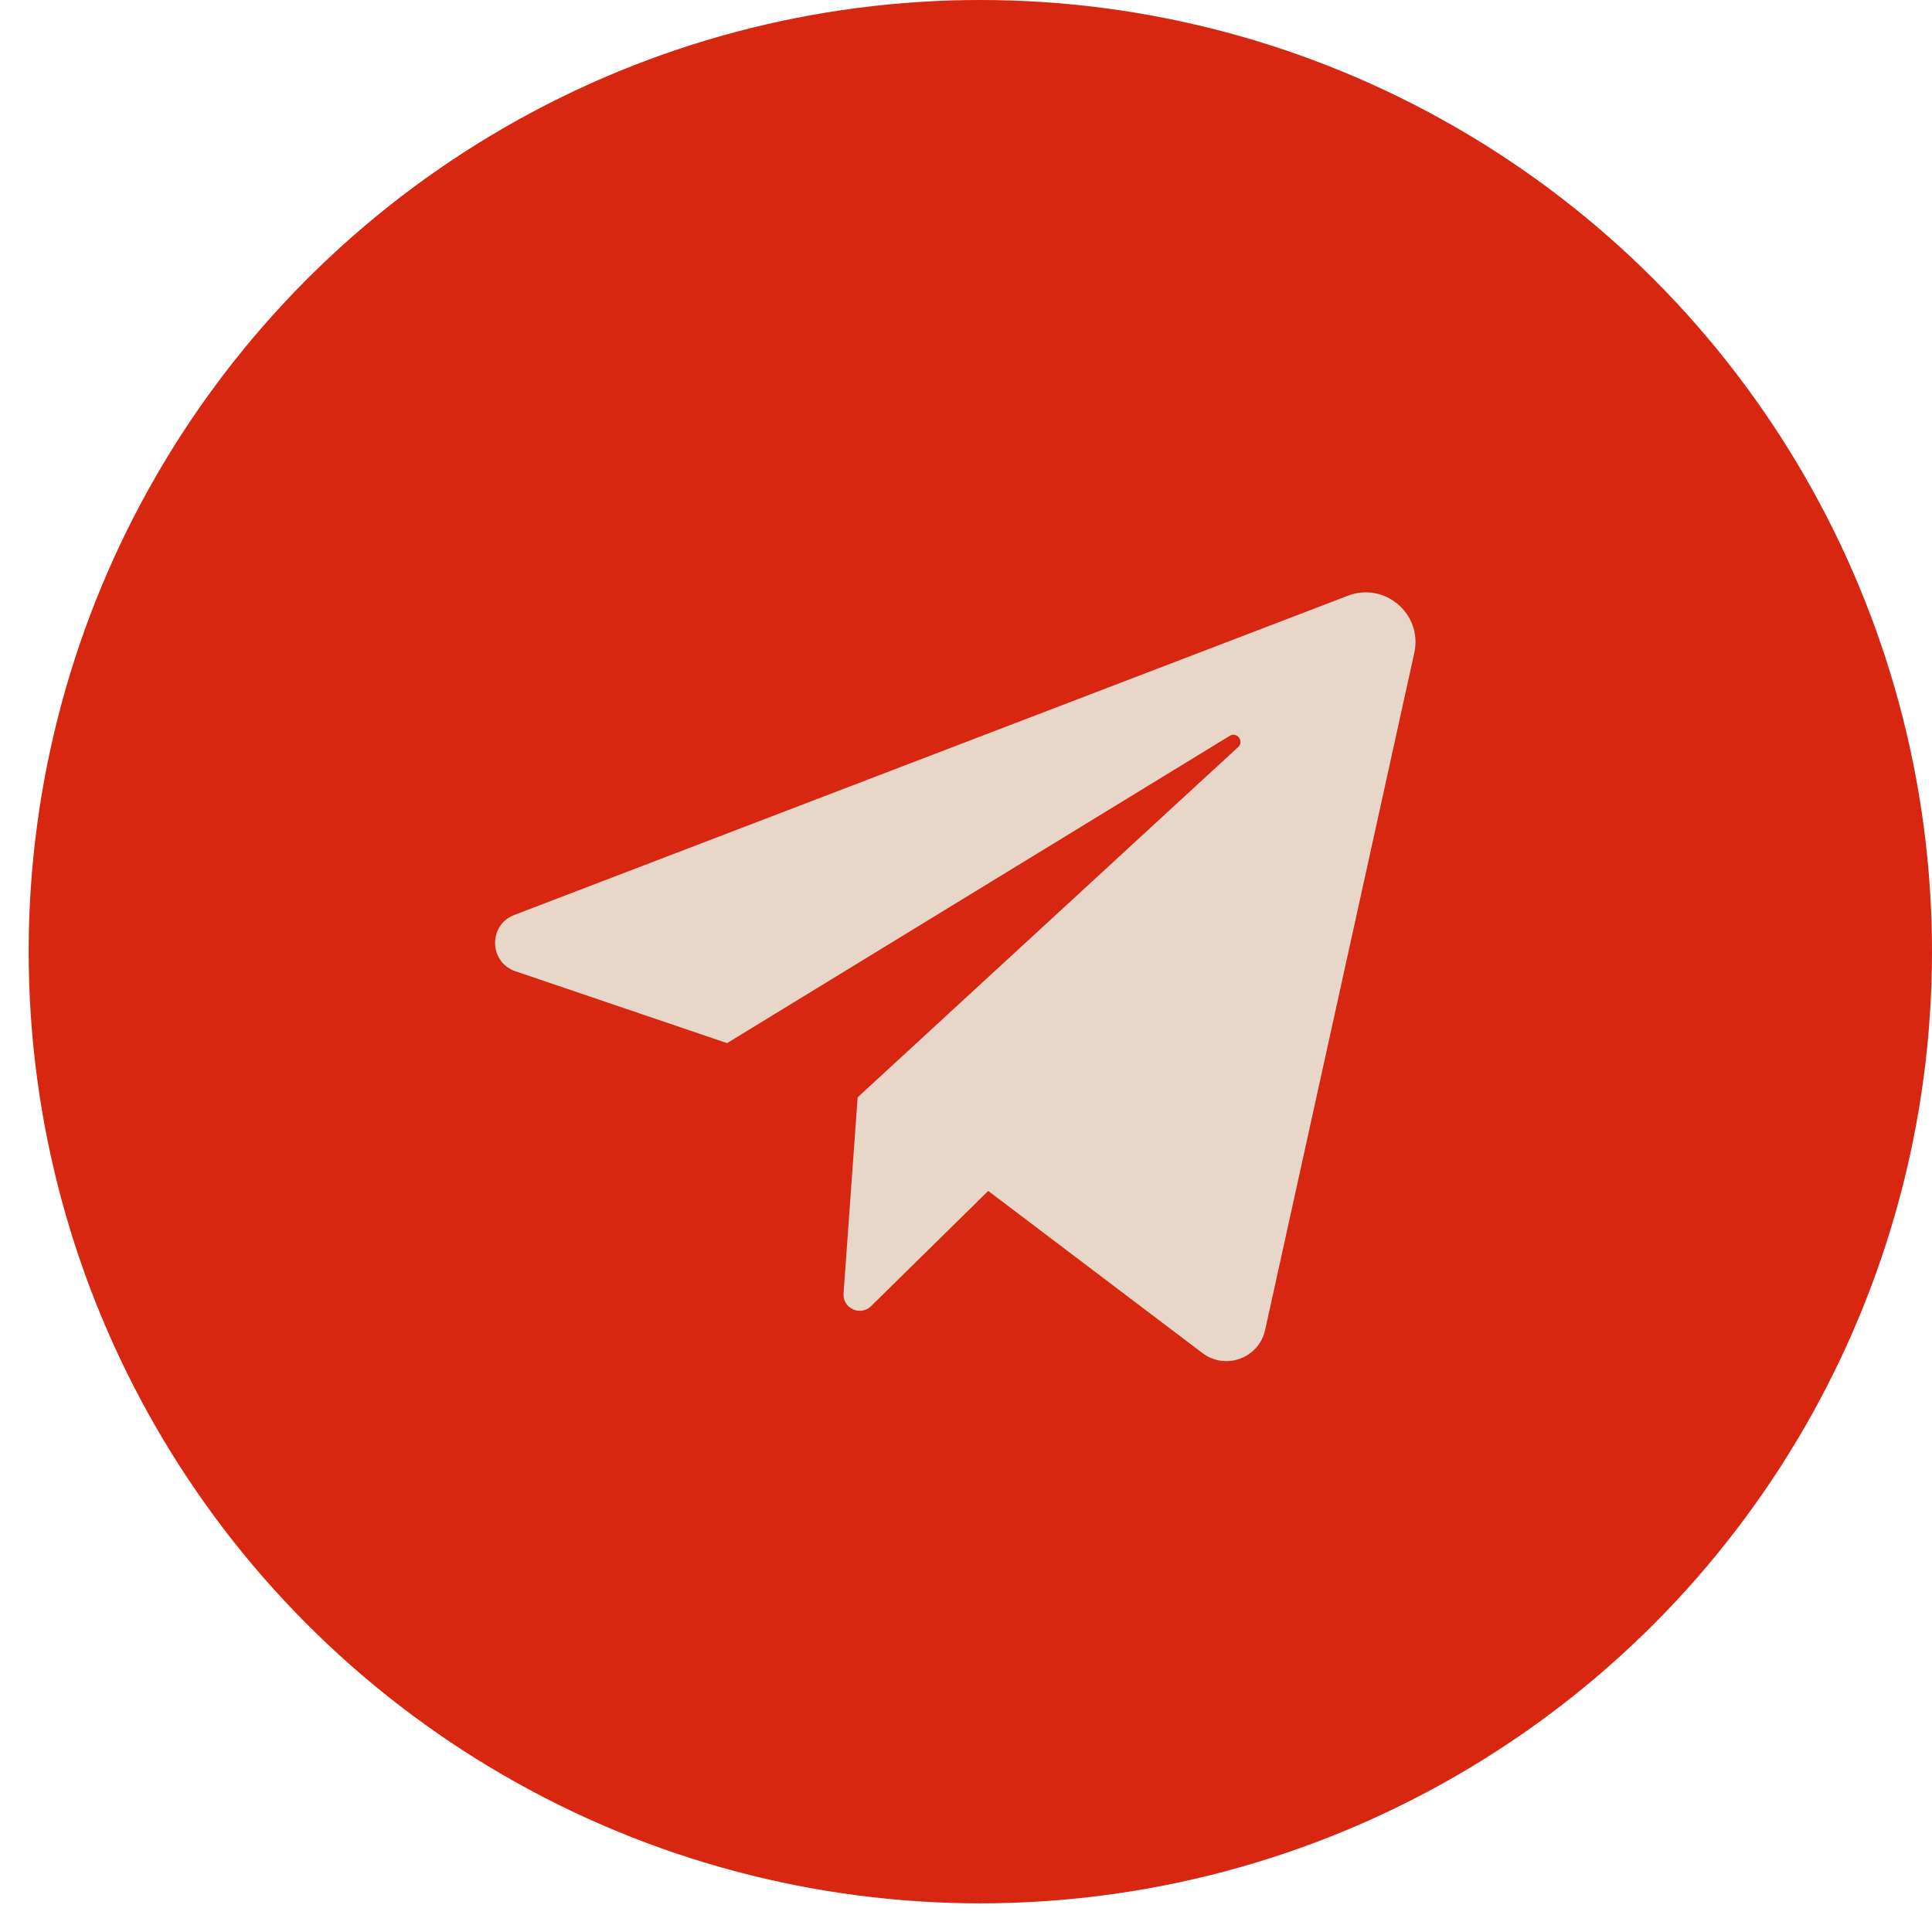
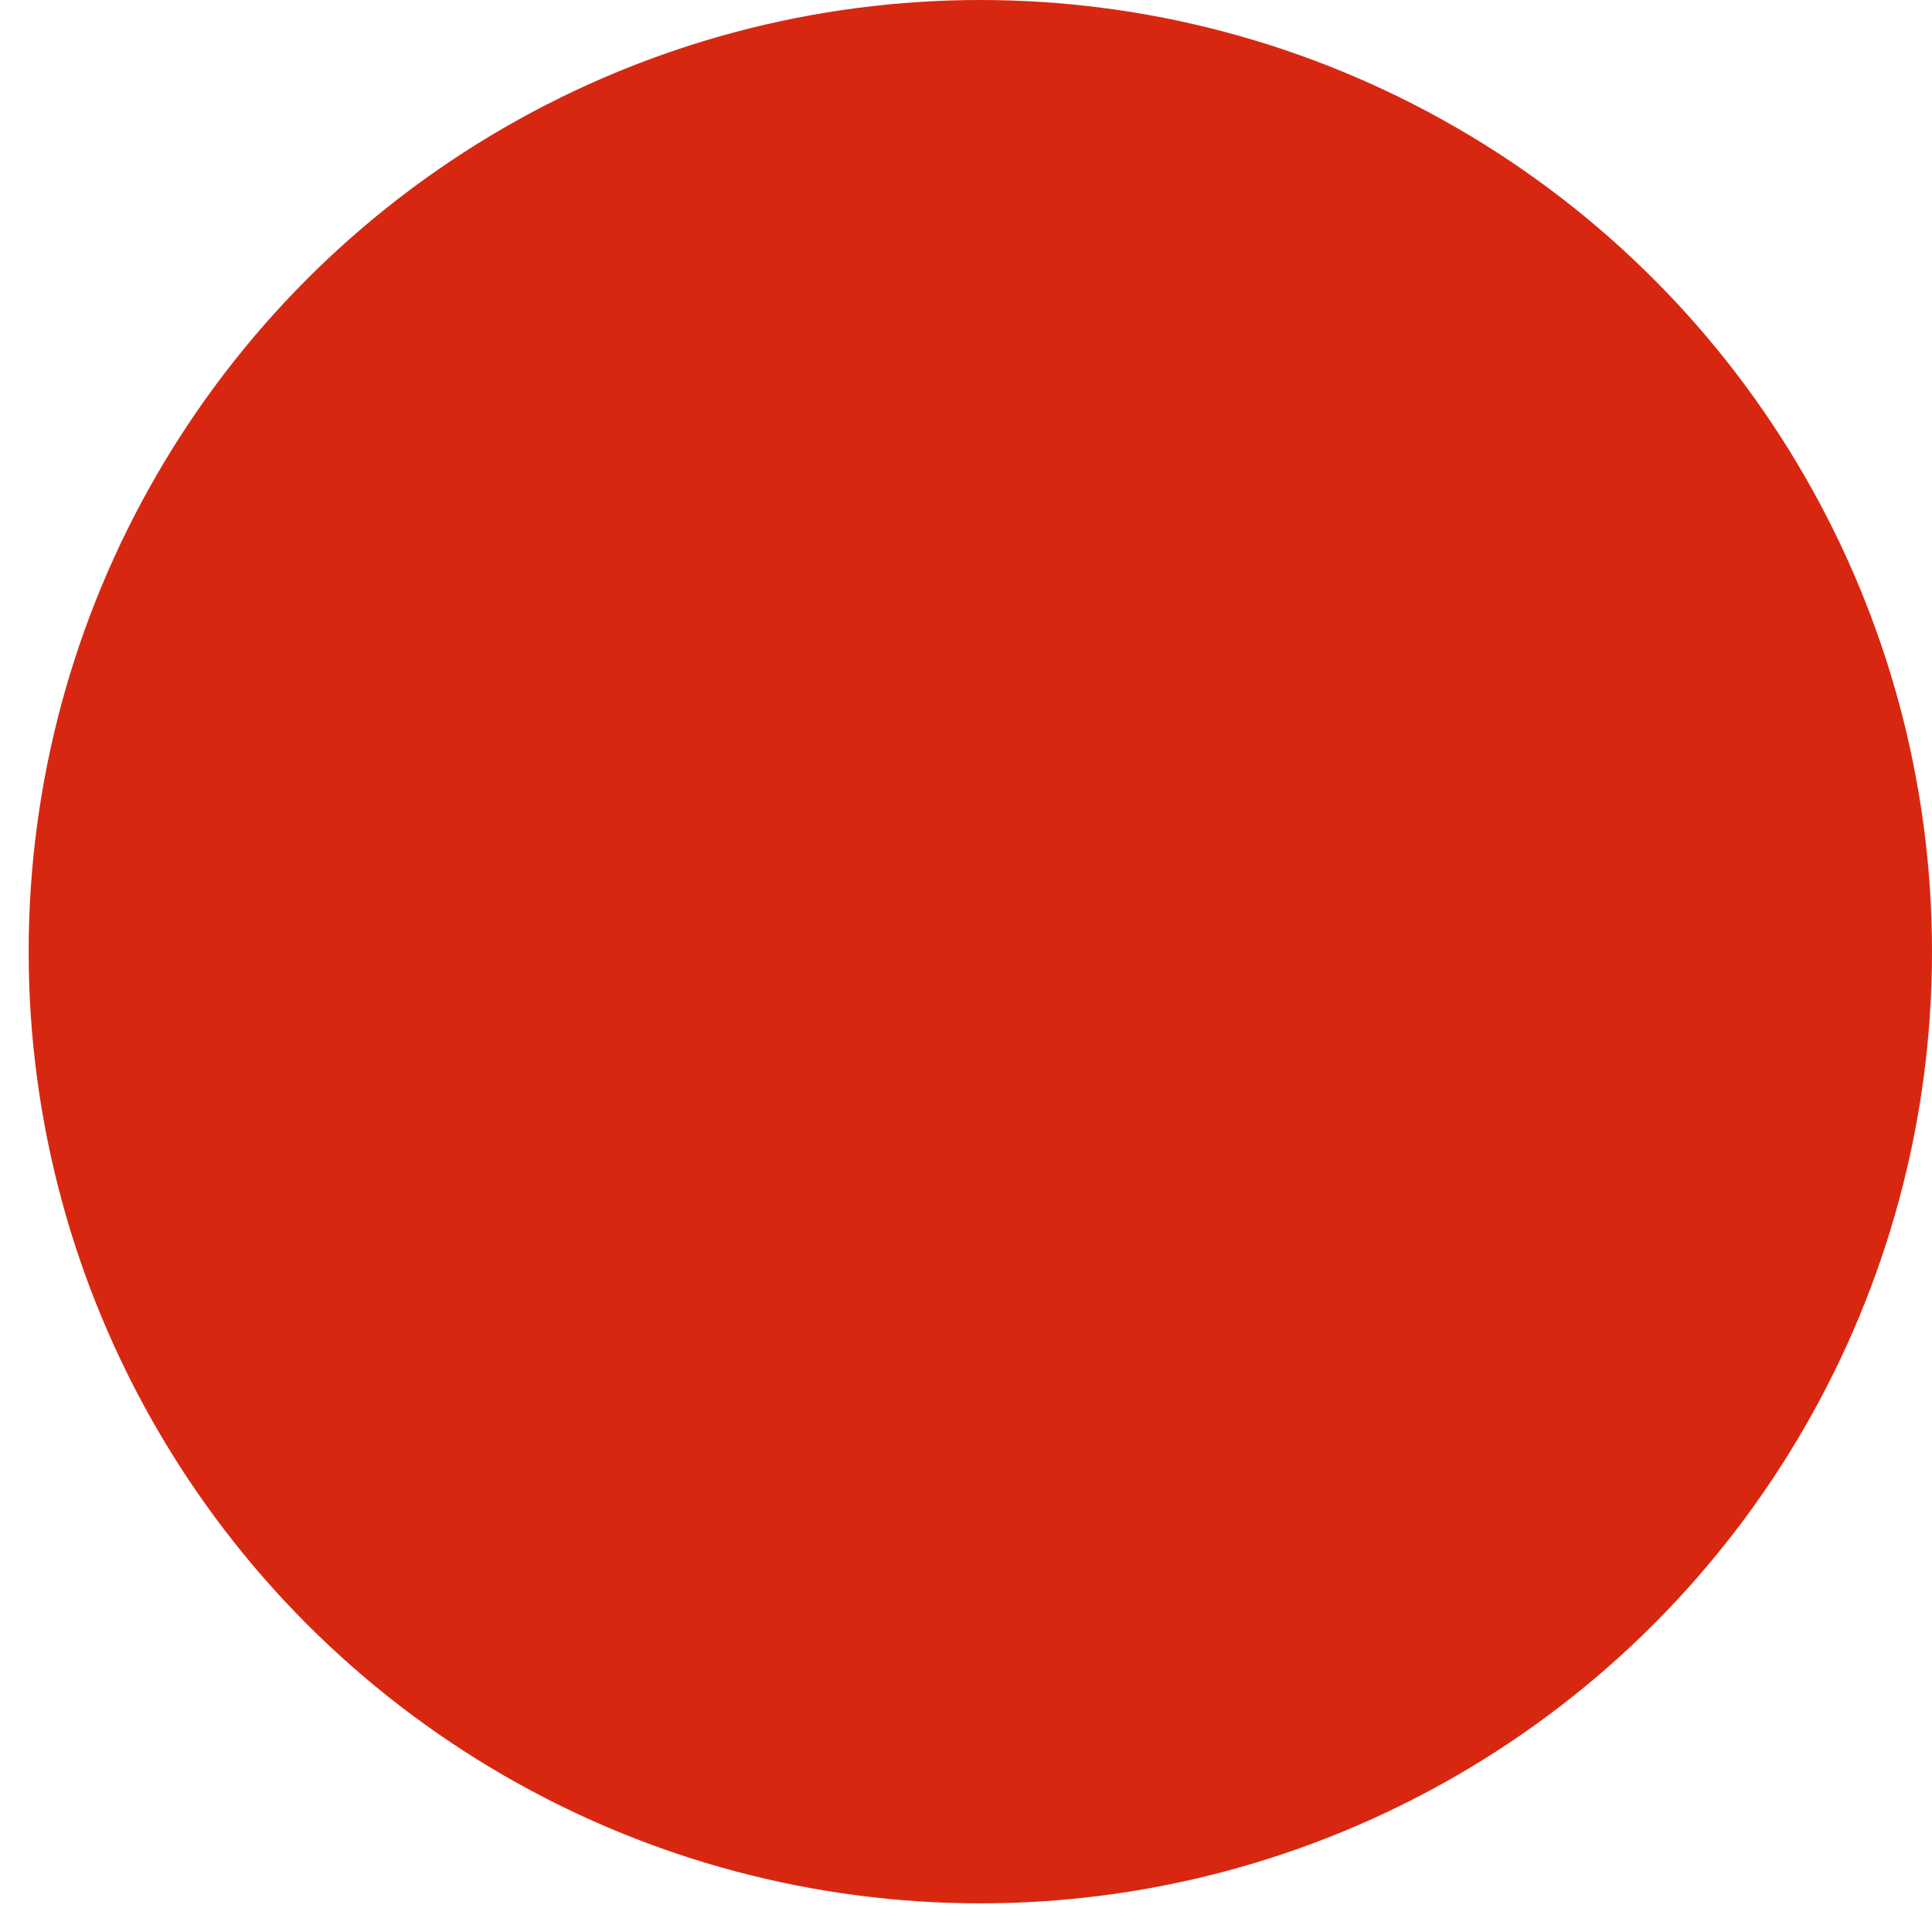
<svg xmlns="http://www.w3.org/2000/svg" width="24" height="24" viewBox="0 0 24 24" fill="none">
  <circle cx="12.178" cy="11.822" r="11.822" fill="#D82711" />
-   <path d="M6.402 12.065L9.032 12.958L15.276 9.141C15.366 9.086 15.459 9.209 15.381 9.28L10.654 13.631L10.479 16.067C10.465 16.252 10.688 16.355 10.821 16.225L12.276 14.794L14.937 16.808C15.223 17.025 15.639 16.872 15.716 16.521L17.569 8.109C17.674 7.629 17.204 7.225 16.745 7.4L6.389 11.366C6.064 11.49 6.073 11.953 6.402 12.065Z" fill="#E8D7C8" />
</svg>